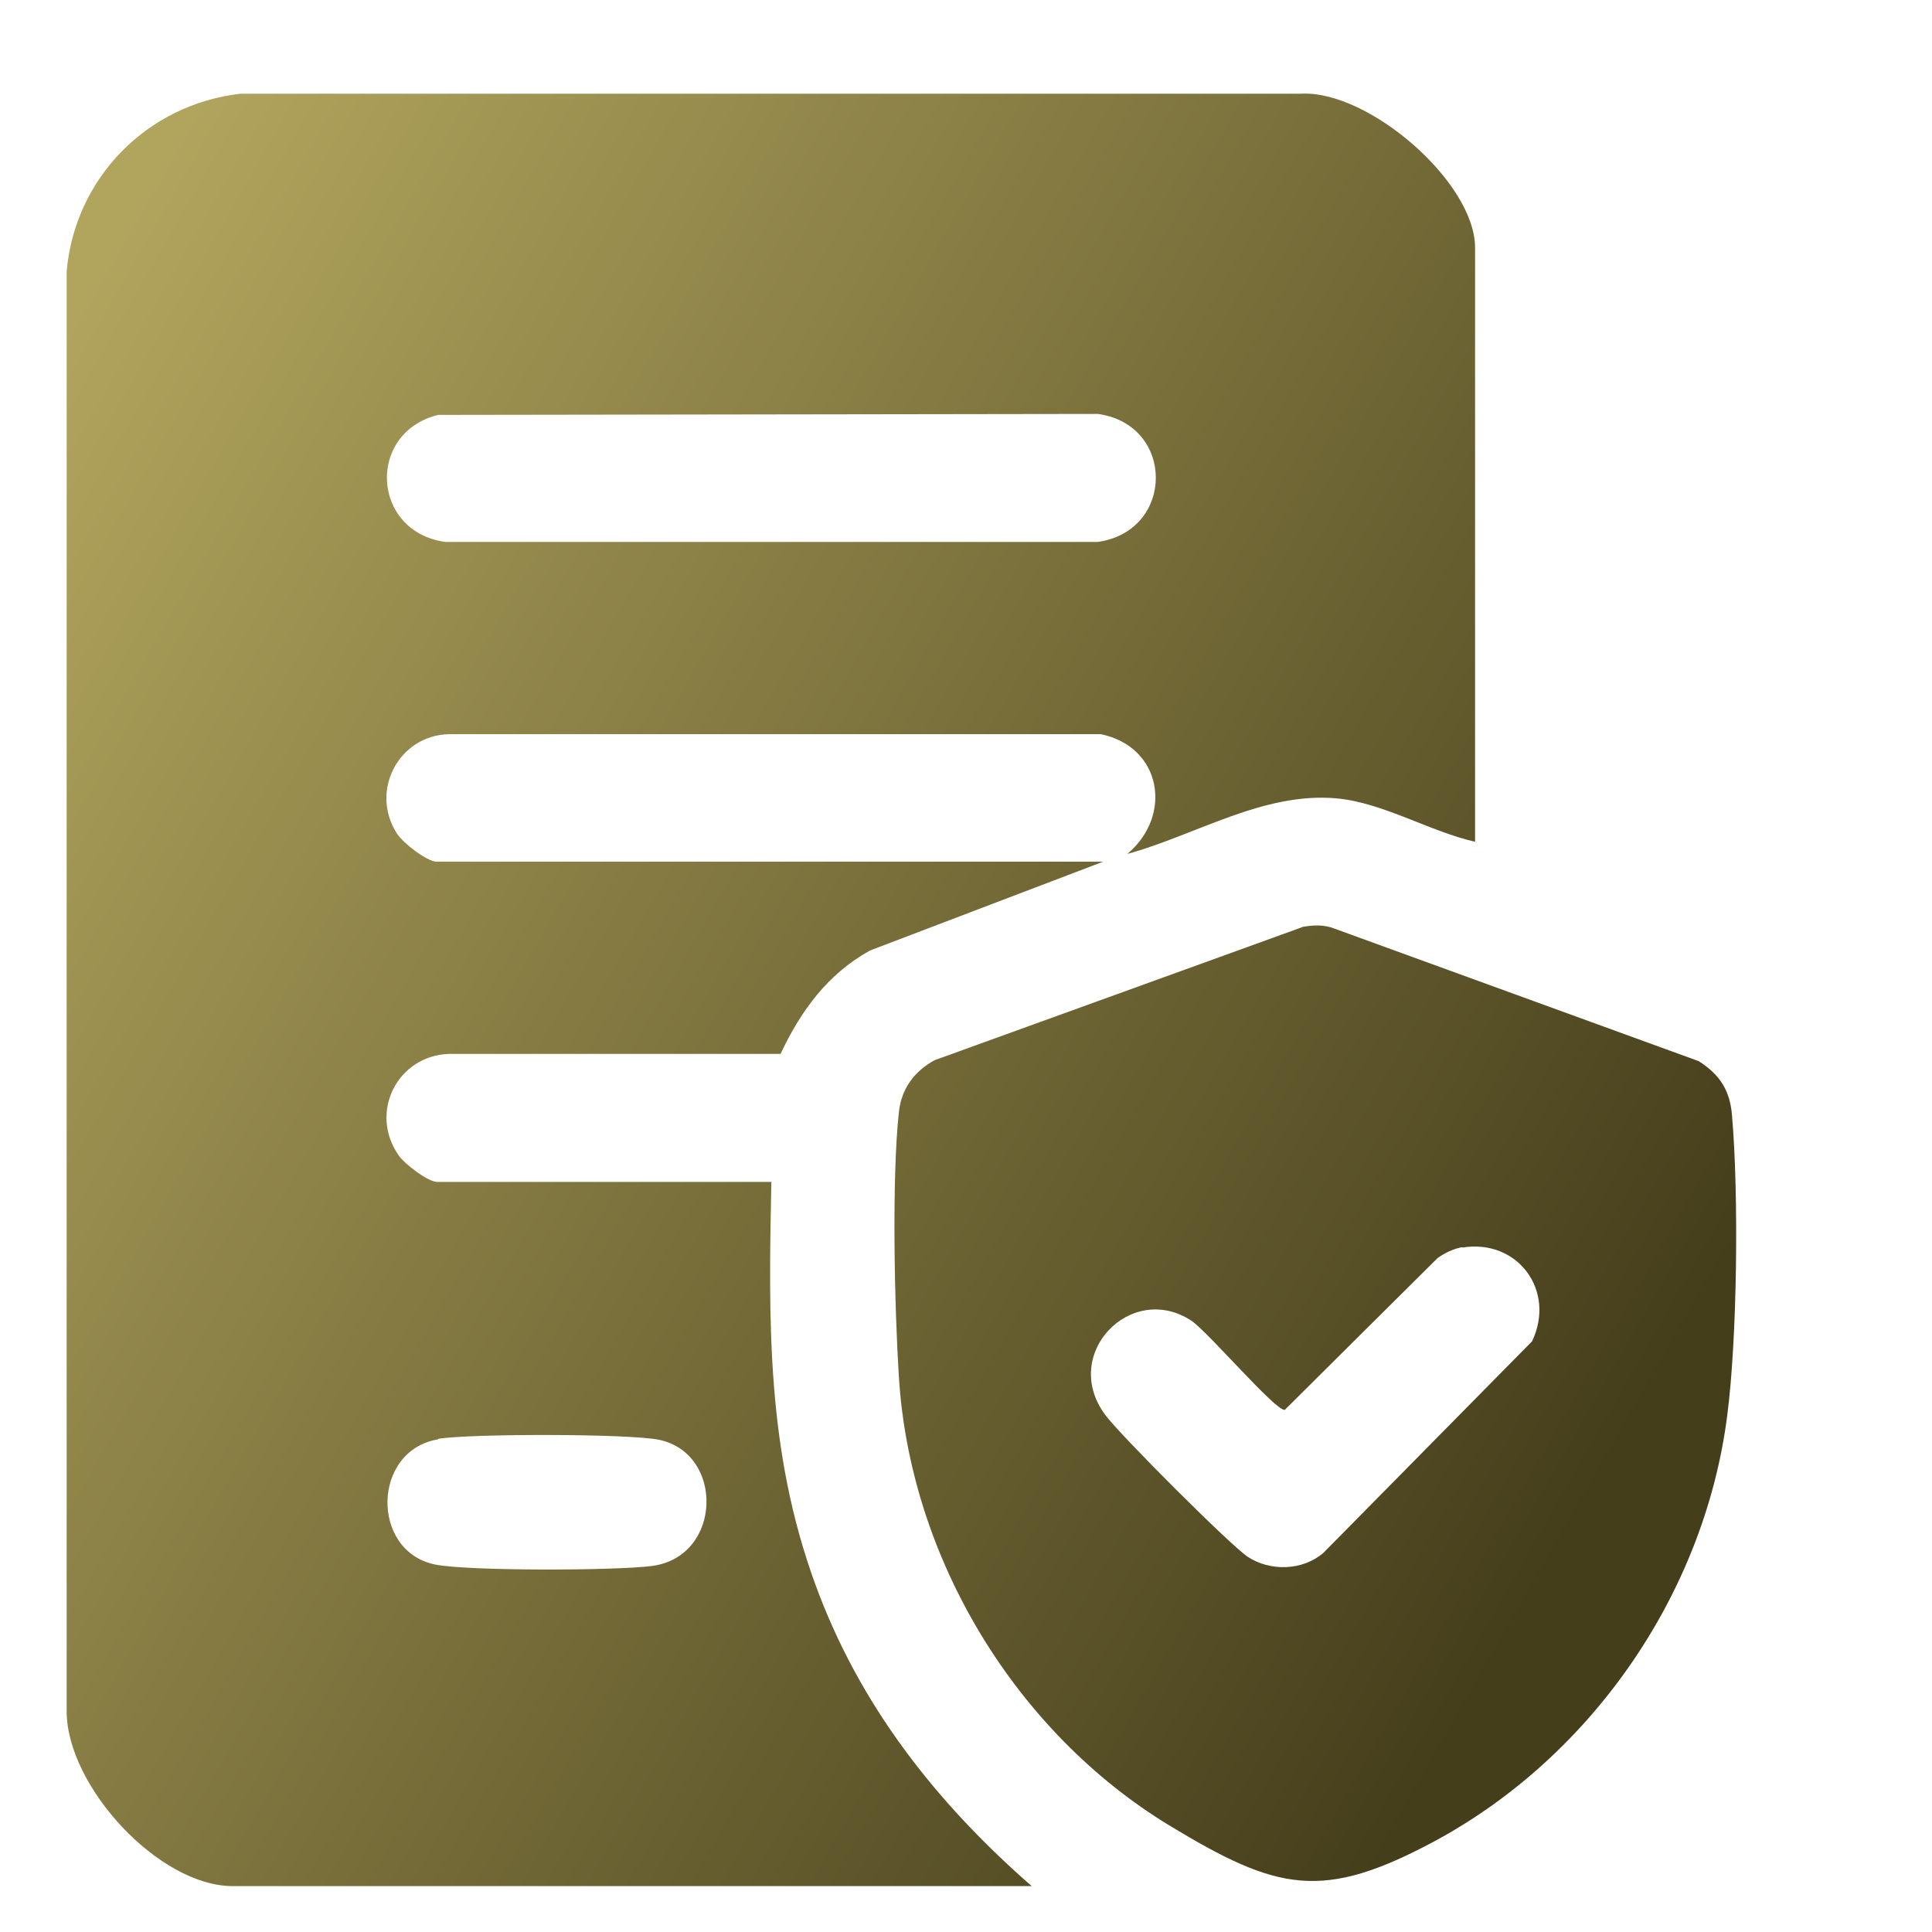
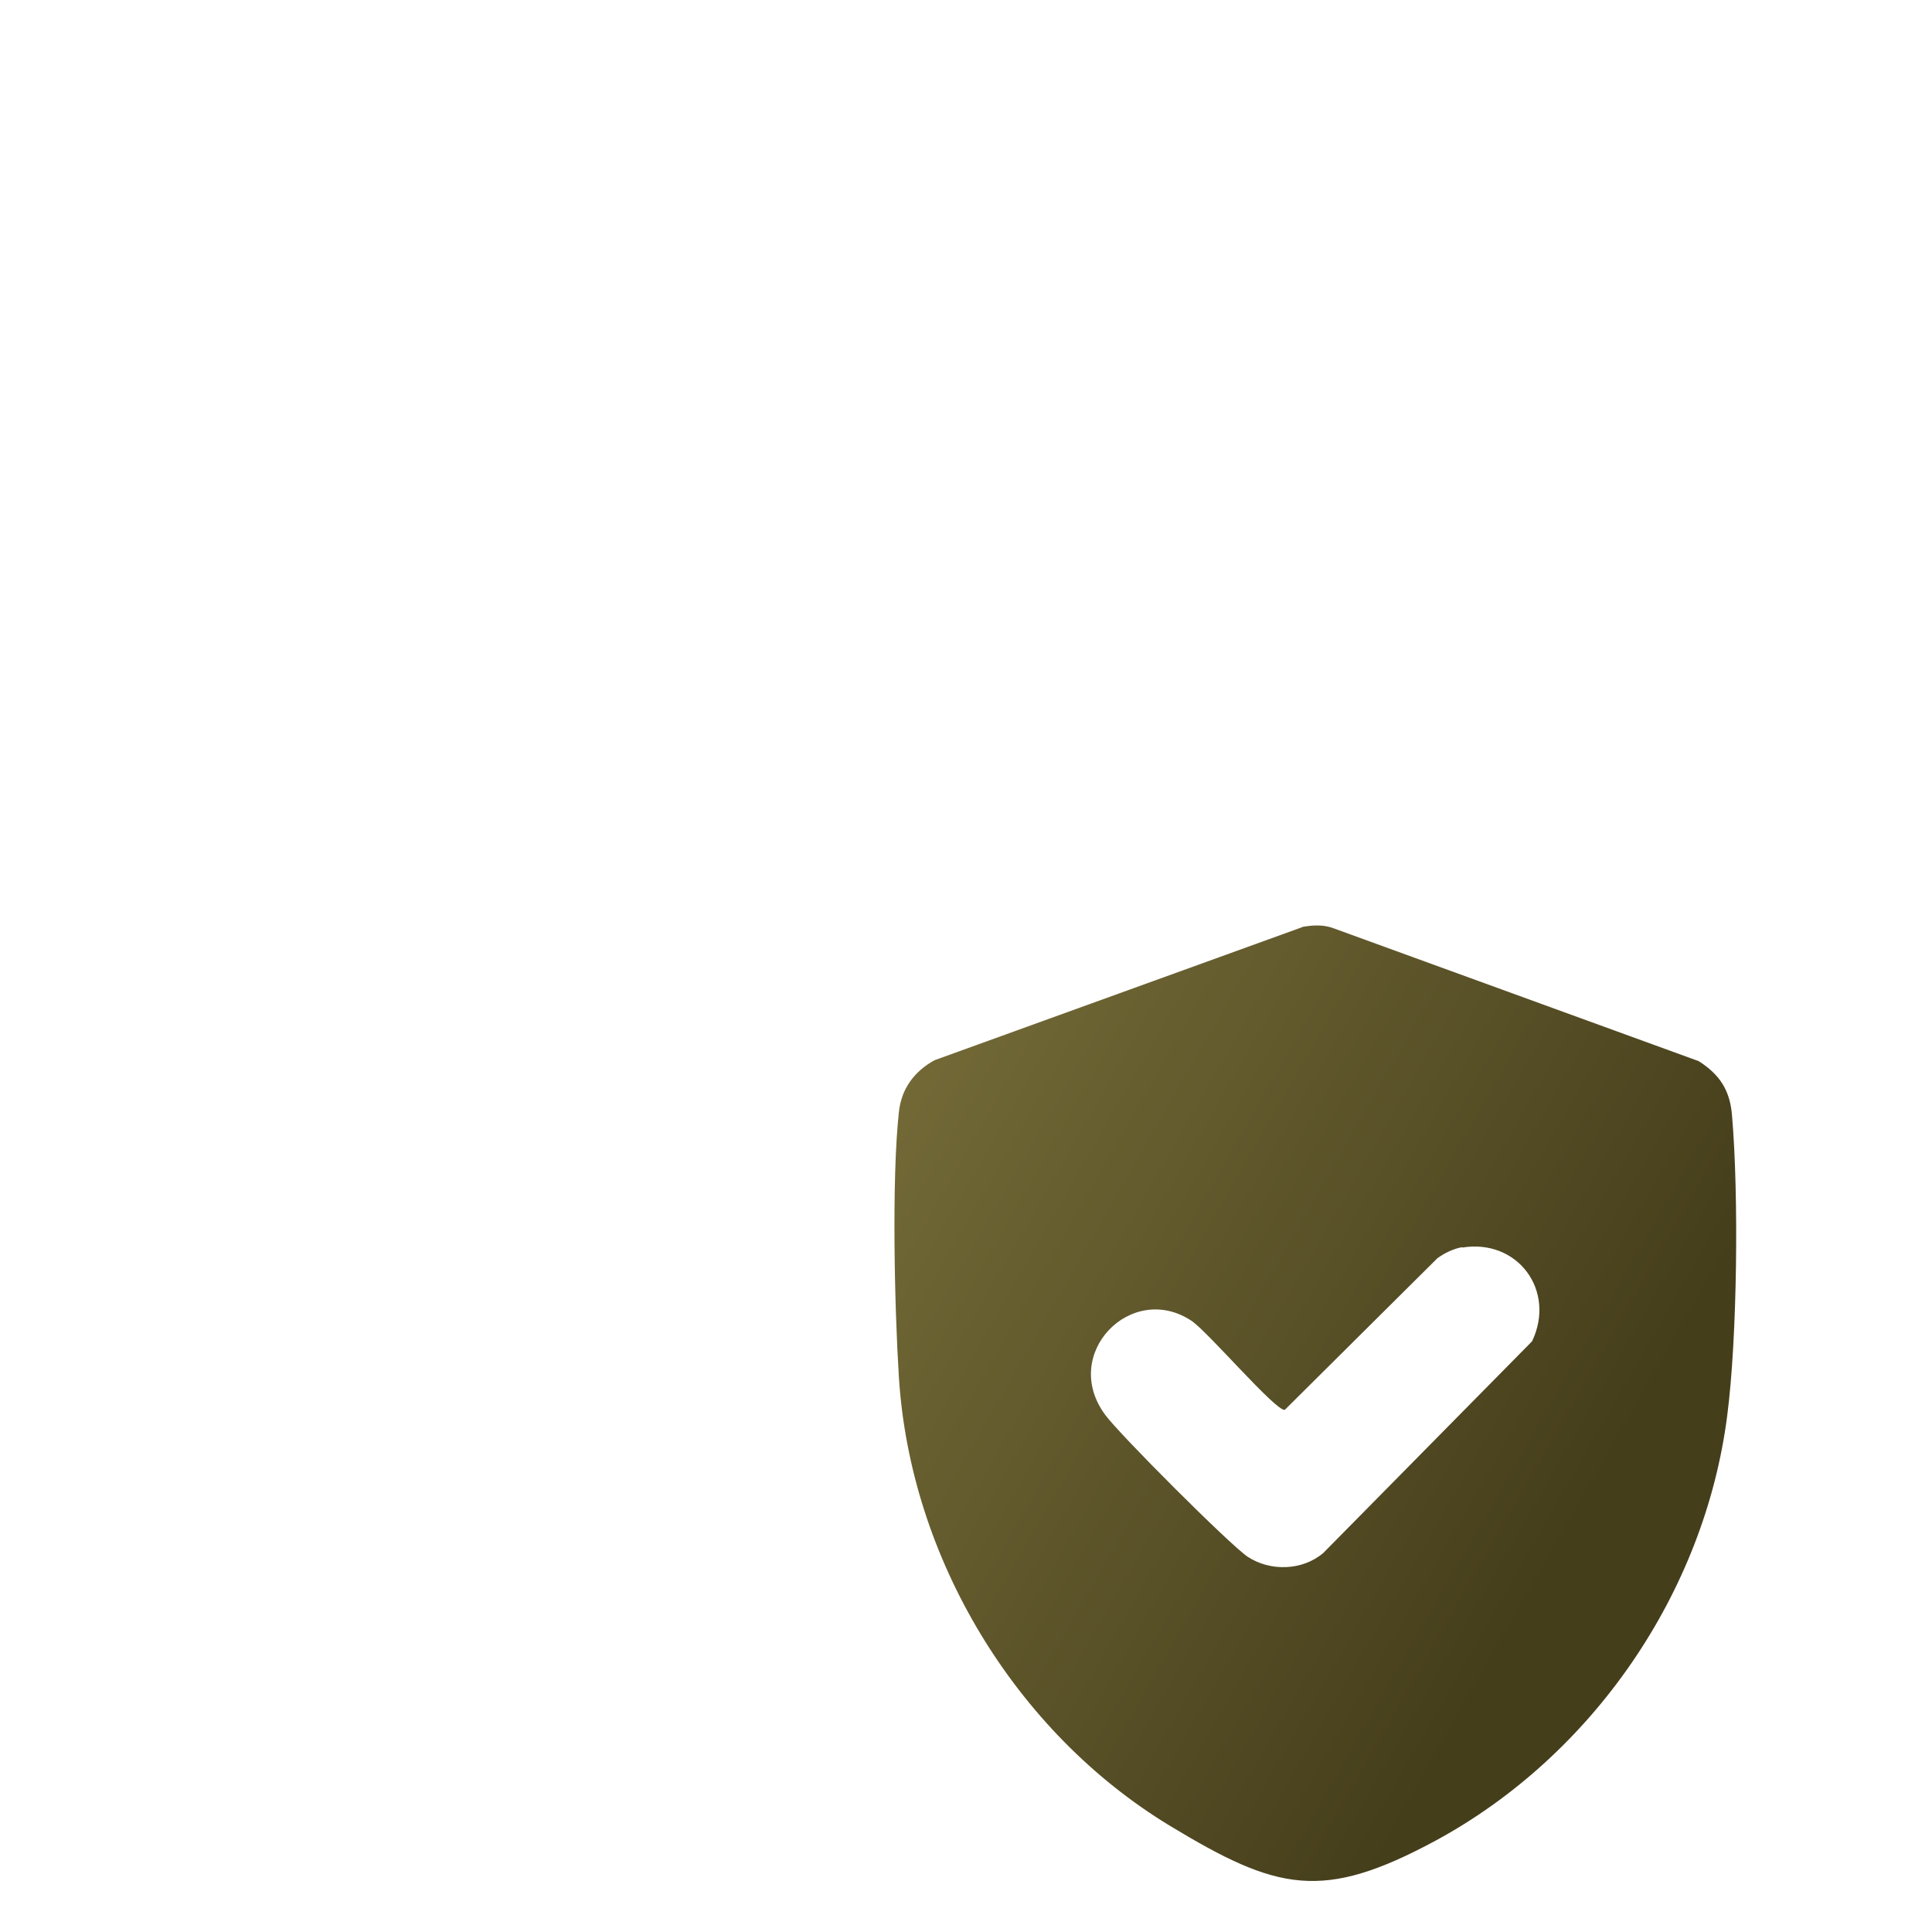
<svg xmlns="http://www.w3.org/2000/svg" xmlns:xlink="http://www.w3.org/1999/xlink" id="Layer_1" data-name="Layer 1" viewBox="0 0 40 40">
  <defs>
    <style>
      .cls-1 {
        fill: url(#linear-gradient-2);
      }

      .cls-2 {
        fill: url(#linear-gradient);
      }
    </style>
    <linearGradient id="linear-gradient" x1="-.95" y1="10.79" x2="33.28" y2="30.47" gradientUnits="userSpaceOnUse">
      <stop offset="0" stop-color="#b1a45d" />
      <stop offset="1" stop-color="#453e1b" />
    </linearGradient>
    <linearGradient id="linear-gradient-2" x1="-1.6" y1="11.9" x2="32.64" y2="31.58" xlink:href="#linear-gradient" />
  </defs>
-   <path class="cls-2" d="M30.55,17.43c-.94-.21-1.91-.81-2.87-.9-1.52-.14-2.92.76-4.34,1.15.95-.8.71-2.22-.55-2.48h-13.5c-1.04.03-1.64,1.18-1.07,2.06.12.19.62.58.82.58h13.8l-4.83,1.84c-.88.49-1.43,1.25-1.85,2.14h-6.87c-1.07.04-1.66,1.22-1.03,2.11.12.17.6.54.79.54h6.92c-.06,2.91-.1,5.57.91,8.33.91,2.5,2.5,4.52,4.48,6.25H4.82c-1.53,0-3.43-2.06-3.44-3.61V5.62c.17-1.94,1.67-3.46,3.6-3.68h21.95c1.4-.08,3.61,1.83,3.61,3.19v12.3ZM9.07,8.59c-1.49.37-1.38,2.42.15,2.63h13.51c1.6-.23,1.6-2.43,0-2.65l-13.65.02ZM9.07,29.8c-1.37.23-1.4,2.31-.07,2.59.66.14,3.79.13,4.51.03,1.44-.2,1.49-2.32.14-2.61-.62-.13-3.93-.13-4.58-.02Z" />
  <path class="cls-1" d="M26.97,19.19c.23-.04.45-.05.67.04l7.53,2.74c.44.28.65.61.69,1.13.14,1.62.11,4.6-.1,6.21-.47,3.67-2.79,7.04-6.04,8.8-2.34,1.26-3.27,1.04-5.5-.31-3.2-1.94-5.38-5.55-5.61-9.3-.09-1.42-.15-4.1,0-5.47.05-.49.32-.85.74-1.08l7.6-2.75ZM30.28,25.82c-.18.03-.37.12-.52.23l-3.16,3.14c-.19.03-1.61-1.64-1.94-1.85-1.24-.81-2.71.69-1.78,1.95.29.4,2.58,2.69,2.95,2.94.47.31,1.14.29,1.57-.08l4.32-4.38c.5-1.05-.3-2.13-1.45-1.94Z" />
</svg>